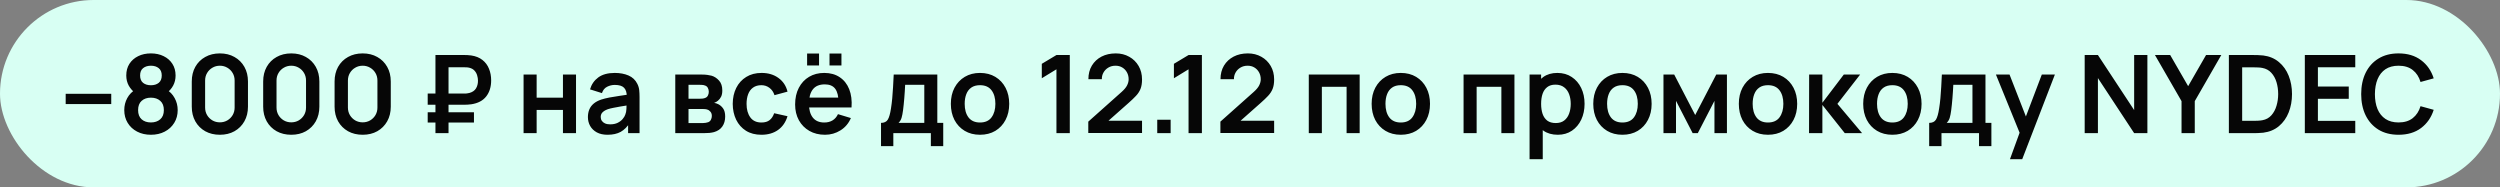
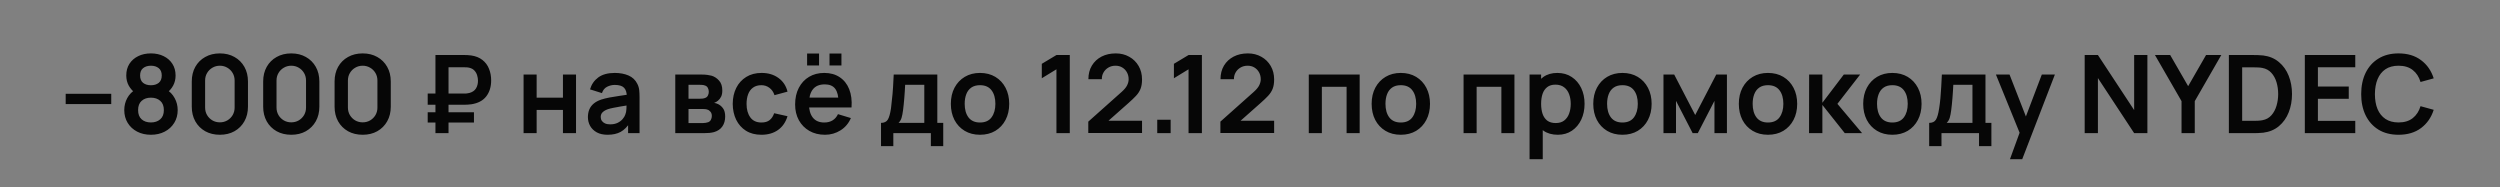
<svg xmlns="http://www.w3.org/2000/svg" width="507" height="38" viewBox="0 0 507 38" fill="none">
  <rect x="0" y="0" width="507" height="38" fill="#808080" stroke="none" />
-   <rect width="507" height="38" rx="19" fill="#D8FFF3" />
-   <path d="M13.32 21.104V19.025H22.56V21.104H13.32ZM30.602 27.33C29.553 27.33 28.622 27.117 27.808 26.692C26.994 26.267 26.356 25.676 25.894 24.921C25.432 24.166 25.201 23.3 25.201 22.325C25.201 21.452 25.402 20.642 25.806 19.894C26.209 19.146 26.799 18.548 27.577 18.101L27.522 18.948C26.913 18.486 26.44 17.954 26.103 17.353C25.773 16.744 25.608 16.062 25.608 15.307C25.608 14.398 25.82 13.609 26.246 12.942C26.678 12.275 27.269 11.758 28.017 11.391C28.765 11.017 29.627 10.83 30.602 10.83C31.577 10.83 32.439 11.017 33.187 11.391C33.942 11.758 34.532 12.275 34.958 12.942C35.391 13.609 35.607 14.398 35.607 15.307C35.607 16.062 35.446 16.741 35.123 17.342C34.807 17.943 34.327 18.486 33.682 18.97L33.671 18.112C34.434 18.545 35.017 19.139 35.42 19.894C35.831 20.642 36.036 21.452 36.036 22.325C36.036 23.3 35.801 24.166 35.332 24.921C34.87 25.676 34.228 26.267 33.407 26.692C32.593 27.117 31.658 27.33 30.602 27.33ZM30.602 24.833C31.379 24.833 32.01 24.62 32.494 24.195C32.985 23.77 33.231 23.146 33.231 22.325C33.231 21.504 32.989 20.88 32.505 20.455C32.021 20.022 31.387 19.806 30.602 19.806C29.825 19.806 29.198 20.022 28.721 20.455C28.244 20.88 28.006 21.504 28.006 22.325C28.006 23.146 28.244 23.77 28.721 24.195C29.198 24.62 29.825 24.833 30.602 24.833ZM30.602 17.287C31.255 17.287 31.782 17.126 32.186 16.803C32.596 16.473 32.802 15.974 32.802 15.307C32.802 14.64 32.596 14.145 32.186 13.822C31.782 13.492 31.255 13.327 30.602 13.327C29.956 13.327 29.428 13.492 29.018 13.822C28.614 14.145 28.413 14.64 28.413 15.307C28.413 15.974 28.614 16.473 29.018 16.803C29.428 17.126 29.956 17.287 30.602 17.287ZM44.59 27.33C43.468 27.33 42.478 27.092 41.62 26.615C40.762 26.131 40.091 25.46 39.607 24.602C39.13 23.744 38.892 22.754 38.892 21.632V16.528C38.892 15.406 39.13 14.416 39.607 13.558C40.091 12.7 40.762 12.033 41.62 11.556C42.478 11.072 43.468 10.83 44.59 10.83C45.712 10.83 46.698 11.072 47.549 11.556C48.407 12.033 49.078 12.7 49.562 13.558C50.046 14.416 50.288 15.406 50.288 16.528V21.632C50.288 22.754 50.046 23.744 49.562 24.602C49.078 25.46 48.407 26.131 47.549 26.615C46.698 27.092 45.712 27.33 44.59 27.33ZM44.59 24.811C45.147 24.811 45.653 24.679 46.108 24.415C46.562 24.144 46.922 23.784 47.186 23.337C47.45 22.882 47.582 22.376 47.582 21.819V16.33C47.582 15.765 47.45 15.259 47.186 14.812C46.922 14.357 46.562 13.998 46.108 13.734C45.653 13.463 45.147 13.327 44.59 13.327C44.032 13.327 43.526 13.463 43.072 13.734C42.617 13.998 42.258 14.357 41.994 14.812C41.73 15.259 41.598 15.765 41.598 16.33V21.819C41.598 22.376 41.73 22.882 41.994 23.337C42.258 23.784 42.617 24.144 43.072 24.415C43.526 24.679 44.032 24.811 44.59 24.811ZM59.07 27.33C57.948 27.33 56.958 27.092 56.1 26.615C55.242 26.131 54.571 25.46 54.087 24.602C53.61 23.744 53.372 22.754 53.372 21.632V16.528C53.372 15.406 53.61 14.416 54.087 13.558C54.571 12.7 55.242 12.033 56.1 11.556C56.958 11.072 57.948 10.83 59.07 10.83C60.192 10.83 61.178 11.072 62.029 11.556C62.887 12.033 63.558 12.7 64.042 13.558C64.526 14.416 64.768 15.406 64.768 16.528V21.632C64.768 22.754 64.526 23.744 64.042 24.602C63.558 25.46 62.887 26.131 62.029 26.615C61.178 27.092 60.192 27.33 59.07 27.33ZM59.07 24.811C59.627 24.811 60.133 24.679 60.588 24.415C61.043 24.144 61.402 23.784 61.666 23.337C61.93 22.882 62.062 22.376 62.062 21.819V16.33C62.062 15.765 61.93 15.259 61.666 14.812C61.402 14.357 61.043 13.998 60.588 13.734C60.133 13.463 59.627 13.327 59.07 13.327C58.513 13.327 58.007 13.463 57.552 13.734C57.097 13.998 56.738 14.357 56.474 14.812C56.21 15.259 56.078 15.765 56.078 16.33V21.819C56.078 22.376 56.21 22.882 56.474 23.337C56.738 23.784 57.097 24.144 57.552 24.415C58.007 24.679 58.513 24.811 59.07 24.811ZM73.55 27.33C72.428 27.33 71.439 27.092 70.581 26.615C69.722 26.131 69.052 25.46 68.567 24.602C68.091 23.744 67.853 22.754 67.853 21.632V16.528C67.853 15.406 68.091 14.416 68.567 13.558C69.052 12.7 69.722 12.033 70.581 11.556C71.439 11.072 72.428 10.83 73.55 10.83C74.672 10.83 75.659 11.072 76.51 11.556C77.368 12.033 78.038 12.7 78.522 13.558C79.007 14.416 79.249 15.406 79.249 16.528V21.632C79.249 22.754 79.007 23.744 78.522 24.602C78.038 25.46 77.368 26.131 76.51 26.615C75.659 27.092 74.672 27.33 73.55 27.33ZM73.55 24.811C74.108 24.811 74.614 24.679 75.069 24.415C75.523 24.144 75.882 23.784 76.147 23.337C76.41 22.882 76.543 22.376 76.543 21.819V16.33C76.543 15.765 76.41 15.259 76.147 14.812C75.882 14.357 75.523 13.998 75.069 13.734C74.614 13.463 74.108 13.327 73.55 13.327C72.993 13.327 72.487 13.463 72.032 13.734C71.578 13.998 71.219 14.357 70.954 14.812C70.691 15.259 70.558 15.765 70.558 16.33V21.819C70.558 22.376 70.691 22.882 70.954 23.337C71.219 23.784 71.578 24.144 72.032 24.415C72.487 24.679 72.993 24.811 73.55 24.811ZM86.737 21.236V18.97H94.195C94.313 18.97 94.456 18.966 94.624 18.959C94.8 18.944 94.995 18.908 95.207 18.849C95.816 18.68 96.256 18.376 96.527 17.936C96.799 17.489 96.934 16.968 96.934 16.374C96.934 16.015 96.879 15.655 96.769 15.296C96.667 14.929 96.487 14.607 96.23 14.328C95.981 14.049 95.64 13.855 95.207 13.745C95.017 13.694 94.822 13.664 94.624 13.657C94.434 13.65 94.291 13.646 94.195 13.646H90.048V11.16H94.305C94.386 11.16 94.544 11.164 94.778 11.171C95.02 11.178 95.288 11.204 95.581 11.248C96.491 11.387 97.242 11.692 97.836 12.161C98.438 12.63 98.881 13.224 99.167 13.943C99.461 14.654 99.607 15.439 99.607 16.297C99.607 17.61 99.274 18.695 98.606 19.553C97.939 20.411 96.931 20.943 95.581 21.148C95.288 21.185 95.02 21.21 94.778 21.225C94.544 21.232 94.386 21.236 94.305 21.236H86.737ZM86.737 24.844V22.765H96.12V24.844H86.737ZM88.31 27V11.16H90.961V27H88.31ZM106.18 27V15.12H108.831V19.806H114.166V15.12H116.817V27H114.166V22.292H108.831V27H106.18ZM123.21 27.33C122.352 27.33 121.626 27.169 121.032 26.846C120.438 26.516 119.987 26.08 119.679 25.537C119.378 24.994 119.228 24.397 119.228 23.744C119.228 23.172 119.323 22.659 119.514 22.204C119.704 21.742 119.998 21.346 120.394 21.016C120.79 20.679 121.303 20.404 121.934 20.191C122.41 20.037 122.968 19.898 123.606 19.773C124.251 19.648 124.948 19.535 125.696 19.432C126.451 19.322 127.239 19.205 128.061 19.08L127.115 19.619C127.122 18.798 126.939 18.193 126.565 17.804C126.191 17.415 125.56 17.221 124.673 17.221C124.137 17.221 123.62 17.346 123.122 17.595C122.623 17.844 122.275 18.273 122.077 18.882L119.657 18.123C119.95 17.118 120.507 16.312 121.329 15.703C122.157 15.094 123.272 14.79 124.673 14.79C125.729 14.79 126.656 14.962 127.456 15.307C128.262 15.652 128.86 16.216 129.249 17.001C129.461 17.419 129.59 17.848 129.634 18.288C129.678 18.721 129.7 19.194 129.7 19.707V27H127.379V24.426L127.764 24.844C127.228 25.702 126.601 26.333 125.883 26.736C125.171 27.132 124.28 27.33 123.21 27.33ZM123.738 25.218C124.339 25.218 124.852 25.112 125.278 24.899C125.703 24.686 126.04 24.426 126.29 24.118C126.546 23.81 126.719 23.52 126.807 23.249C126.946 22.912 127.023 22.527 127.038 22.094C127.06 21.654 127.071 21.298 127.071 21.027L127.885 21.269C127.085 21.394 126.4 21.504 125.828 21.599C125.256 21.694 124.764 21.786 124.354 21.874C123.943 21.955 123.58 22.046 123.265 22.149C122.957 22.259 122.696 22.387 122.484 22.534C122.271 22.681 122.106 22.849 121.989 23.04C121.879 23.231 121.824 23.454 121.824 23.711C121.824 24.004 121.897 24.265 122.044 24.492C122.19 24.712 122.403 24.888 122.682 25.02C122.968 25.152 123.32 25.218 123.738 25.218ZM136.946 27V15.12H142.347C142.735 15.12 143.098 15.142 143.436 15.186C143.773 15.23 144.063 15.285 144.305 15.351C144.877 15.52 145.383 15.85 145.823 16.341C146.263 16.825 146.483 17.496 146.483 18.354C146.483 18.86 146.402 19.278 146.241 19.608C146.079 19.931 145.867 20.202 145.603 20.422C145.478 20.525 145.35 20.613 145.218 20.686C145.086 20.759 144.954 20.818 144.822 20.862C145.108 20.906 145.379 20.99 145.636 21.115C146.039 21.313 146.376 21.606 146.648 21.995C146.926 22.384 147.066 22.93 147.066 23.634C147.066 24.433 146.871 25.108 146.483 25.658C146.101 26.201 145.54 26.578 144.8 26.791C144.528 26.864 144.217 26.919 143.865 26.956C143.513 26.985 143.153 27 142.787 27L136.946 27ZM139.63 24.954L142.6 24.954C142.754 24.954 142.922 24.939 143.106 24.91C143.289 24.881 143.454 24.84 143.601 24.789C143.865 24.694 144.055 24.525 144.173 24.283C144.297 24.041 144.36 23.788 144.36 23.524C144.36 23.165 144.268 22.879 144.085 22.666C143.909 22.446 143.696 22.299 143.447 22.226C143.3 22.167 143.139 22.134 142.963 22.127C142.794 22.112 142.655 22.105 142.545 22.105L139.63 22.105V24.954ZM139.63 20.026H141.83C142.057 20.026 142.277 20.015 142.49 19.993C142.71 19.964 142.893 19.916 143.04 19.85C143.282 19.755 143.458 19.593 143.568 19.366C143.685 19.139 143.744 18.886 143.744 18.607C143.744 18.314 143.678 18.05 143.546 17.815C143.421 17.573 143.219 17.412 142.941 17.331C142.757 17.258 142.534 17.217 142.27 17.21C142.013 17.203 141.848 17.199 141.775 17.199H139.63V20.026ZM154.416 27.33C153.191 27.33 152.146 27.059 151.281 26.516C150.415 25.966 149.752 25.218 149.29 24.272C148.835 23.326 148.604 22.255 148.597 21.06C148.604 19.843 148.842 18.765 149.312 17.826C149.788 16.88 150.463 16.139 151.336 15.604C152.208 15.061 153.246 14.79 154.449 14.79C155.798 14.79 156.938 15.131 157.87 15.813C158.808 16.488 159.421 17.412 159.707 18.585L157.067 19.3C156.861 18.662 156.52 18.167 156.044 17.815C155.567 17.456 155.024 17.276 154.416 17.276C153.726 17.276 153.158 17.441 152.711 17.771C152.263 18.094 151.933 18.541 151.721 19.113C151.508 19.685 151.402 20.334 151.402 21.06C151.402 22.189 151.655 23.102 152.161 23.799C152.667 24.496 153.418 24.844 154.416 24.844C155.12 24.844 155.673 24.683 156.077 24.36C156.487 24.037 156.795 23.572 157.001 22.963L159.707 23.568C159.34 24.778 158.698 25.709 157.782 26.362C156.865 27.007 155.743 27.33 154.416 27.33ZM168.225 13.283V10.863H170.645V13.283H168.225ZM163.682 13.283V10.863H166.102V13.283H163.682ZM167.312 27.33C166.109 27.33 165.053 27.07 164.144 26.549C163.235 26.028 162.523 25.306 162.01 24.382C161.504 23.458 161.251 22.395 161.251 21.192C161.251 19.894 161.5 18.768 161.999 17.815C162.498 16.854 163.191 16.11 164.078 15.582C164.965 15.054 165.992 14.79 167.158 14.79C168.39 14.79 169.435 15.08 170.293 15.659C171.158 16.231 171.8 17.041 172.218 18.09C172.636 19.139 172.794 20.374 172.691 21.797H170.062V20.829C170.055 19.538 169.827 18.596 169.38 18.002C168.933 17.408 168.229 17.111 167.268 17.111C166.183 17.111 165.376 17.448 164.848 18.123C164.32 18.79 164.056 19.769 164.056 21.06C164.056 22.263 164.32 23.194 164.848 23.854C165.376 24.514 166.146 24.844 167.158 24.844C167.811 24.844 168.372 24.701 168.841 24.415C169.318 24.122 169.684 23.7 169.941 23.15L172.559 23.942C172.104 25.013 171.4 25.845 170.447 26.439C169.501 27.033 168.456 27.33 167.312 27.33ZM163.22 21.797V19.795H171.393V21.797H163.22ZM178.67 29.64V24.921C179.315 24.921 179.773 24.701 180.045 24.261C180.316 23.821 180.532 23.058 180.694 21.973C180.796 21.328 180.881 20.646 180.947 19.927C181.013 19.208 181.068 18.449 181.112 17.65C181.163 16.851 181.207 16.007 181.244 15.12H190.088V24.921H191.287V29.64H188.779V27H181.167V29.64H178.67ZM182.223 24.921H187.448V17.199H183.565C183.543 17.639 183.517 18.09 183.488 18.552C183.458 19.007 183.425 19.461 183.389 19.916C183.352 20.371 183.312 20.807 183.268 21.225C183.231 21.636 183.187 22.017 183.136 22.369C183.055 22.985 182.956 23.491 182.839 23.887C182.721 24.283 182.516 24.628 182.223 24.921ZM198.74 27.33C197.552 27.33 196.514 27.062 195.627 26.527C194.74 25.992 194.05 25.255 193.559 24.316C193.075 23.37 192.833 22.285 192.833 21.06C192.833 19.813 193.082 18.721 193.581 17.782C194.08 16.843 194.773 16.11 195.66 15.582C196.547 15.054 197.574 14.79 198.74 14.79C199.935 14.79 200.977 15.058 201.864 15.593C202.751 16.128 203.441 16.869 203.932 17.815C204.423 18.754 204.669 19.835 204.669 21.06C204.669 22.292 204.42 23.381 203.921 24.327C203.43 25.266 202.74 26.003 201.853 26.538C200.966 27.066 199.928 27.33 198.74 27.33ZM198.74 24.844C199.796 24.844 200.581 24.492 201.094 23.788C201.607 23.084 201.864 22.175 201.864 21.06C201.864 19.909 201.604 18.992 201.083 18.31C200.562 17.621 199.781 17.276 198.74 17.276C198.029 17.276 197.442 17.437 196.98 17.76C196.525 18.075 196.188 18.519 195.968 19.091C195.748 19.656 195.638 20.312 195.638 21.06C195.638 22.211 195.898 23.132 196.419 23.821C196.947 24.503 197.721 24.844 198.74 24.844ZM214.247 27V14.053L211.277 15.868V12.942L214.247 11.16H216.953V27H214.247ZM220.704 26.978V24.668L227.48 18.629C228.008 18.16 228.374 17.716 228.58 17.298C228.785 16.88 228.888 16.477 228.888 16.088C228.888 15.56 228.774 15.091 228.547 14.68C228.319 14.262 228.004 13.932 227.601 13.69C227.205 13.448 226.746 13.327 226.226 13.327C225.676 13.327 225.188 13.455 224.763 13.712C224.345 13.961 224.018 14.295 223.784 14.713C223.549 15.131 223.439 15.582 223.454 16.066H220.726C220.726 15.01 220.96 14.09 221.43 13.305C221.906 12.52 222.559 11.912 223.388 11.479C224.224 11.046 225.188 10.83 226.281 10.83C227.293 10.83 228.202 11.057 229.009 11.512C229.815 11.959 230.45 12.583 230.912 13.382C231.374 14.174 231.605 15.087 231.605 16.121C231.605 16.876 231.502 17.511 231.297 18.024C231.091 18.537 230.783 19.01 230.373 19.443C229.969 19.876 229.467 20.356 228.866 20.884L224.059 25.141L223.817 24.481H231.605V26.978H220.704ZM234.689 27V24.283H237.406V27H234.689ZM241.038 27V14.053L238.068 15.868V12.942L241.038 11.16H243.744V27H241.038ZM247.495 26.978V24.668L254.271 18.629C254.799 18.16 255.165 17.716 255.371 17.298C255.576 16.88 255.679 16.477 255.679 16.088C255.679 15.56 255.565 15.091 255.338 14.68C255.11 14.262 254.795 13.932 254.392 13.69C253.996 13.448 253.537 13.327 253.017 13.327C252.467 13.327 251.979 13.455 251.554 13.712C251.136 13.961 250.809 14.295 250.575 14.713C250.34 15.131 250.23 15.582 250.245 16.066H247.517C247.517 15.01 247.751 14.09 248.221 13.305C248.697 12.52 249.35 11.912 250.179 11.479C251.015 11.046 251.979 10.83 253.072 10.83C254.084 10.83 254.993 11.057 255.8 11.512C256.606 11.959 257.241 12.583 257.703 13.382C258.165 14.174 258.396 15.087 258.396 16.121C258.396 16.876 258.293 17.511 258.088 18.024C257.882 18.537 257.574 19.01 257.164 19.443C256.76 19.876 256.258 20.356 255.657 20.884L250.85 25.141L250.608 24.481H258.396V26.978H247.495ZM265.422 27V15.12H275.74V27H273.089V17.606H268.073V27H265.422ZM284.076 27.33C282.888 27.33 281.85 27.062 280.963 26.527C280.076 25.992 279.386 25.255 278.895 24.316C278.411 23.37 278.169 22.285 278.169 21.06C278.169 19.813 278.418 18.721 278.917 17.782C279.416 16.843 280.109 16.11 280.996 15.582C281.883 15.054 282.91 14.79 284.076 14.79C285.271 14.79 286.313 15.058 287.2 15.593C288.087 16.128 288.777 16.869 289.268 17.815C289.759 18.754 290.005 19.835 290.005 21.06C290.005 22.292 289.756 23.381 289.257 24.327C288.766 25.266 288.076 26.003 287.189 26.538C286.302 27.066 285.264 27.33 284.076 27.33ZM284.076 24.844C285.132 24.844 285.917 24.492 286.43 23.788C286.943 23.084 287.2 22.175 287.2 21.06C287.2 19.909 286.94 18.992 286.419 18.31C285.898 17.621 285.117 17.276 284.076 17.276C283.365 17.276 282.778 17.437 282.316 17.76C281.861 18.075 281.524 18.519 281.304 19.091C281.084 19.656 280.974 20.312 280.974 21.06C280.974 22.211 281.234 23.132 281.755 23.821C282.283 24.503 283.057 24.844 284.076 24.844ZM296.811 27V15.12H307.129V27H304.478V17.606H299.462V27H296.811ZM315.927 27.33C314.768 27.33 313.796 27.055 313.012 26.505C312.227 25.955 311.637 25.207 311.241 24.261C310.845 23.308 310.647 22.241 310.647 21.06C310.647 19.865 310.845 18.794 311.241 17.848C311.637 16.902 312.216 16.158 312.979 15.615C313.749 15.065 314.698 14.79 315.828 14.79C316.95 14.79 317.921 15.065 318.743 15.615C319.571 16.158 320.213 16.902 320.668 17.848C321.122 18.787 321.35 19.857 321.35 21.06C321.35 22.248 321.126 23.315 320.679 24.261C320.231 25.207 319.601 25.955 318.787 26.505C317.973 27.055 317.019 27.33 315.927 27.33ZM310.196 32.28V15.12H312.539V23.458H312.869V32.28H310.196ZM315.52 24.954C316.209 24.954 316.777 24.782 317.225 24.437C317.672 24.092 318.002 23.627 318.215 23.04C318.435 22.446 318.545 21.786 318.545 21.06C318.545 20.341 318.435 19.689 318.215 19.102C317.995 18.508 317.654 18.039 317.192 17.694C316.73 17.342 316.143 17.166 315.432 17.166C314.757 17.166 314.207 17.331 313.782 17.661C313.356 17.984 313.041 18.438 312.836 19.025C312.638 19.604 312.539 20.283 312.539 21.06C312.539 21.83 312.638 22.508 312.836 23.095C313.041 23.682 313.36 24.14 313.793 24.47C314.233 24.793 314.808 24.954 315.52 24.954ZM329.021 27.33C327.833 27.33 326.796 27.062 325.908 26.527C325.021 25.992 324.332 25.255 323.84 24.316C323.356 23.37 323.114 22.285 323.114 21.06C323.114 19.813 323.364 18.721 323.862 17.782C324.361 16.843 325.054 16.11 325.941 15.582C326.829 15.054 327.855 14.79 329.021 14.79C330.217 14.79 331.258 15.058 332.145 15.593C333.033 16.128 333.722 16.869 334.213 17.815C334.705 18.754 334.95 19.835 334.95 21.06C334.95 22.292 334.701 23.381 334.202 24.327C333.711 25.266 333.022 26.003 332.134 26.538C331.247 27.066 330.209 27.33 329.021 27.33ZM329.021 24.844C330.077 24.844 330.862 24.492 331.375 23.788C331.889 23.084 332.145 22.175 332.145 21.06C332.145 19.909 331.885 18.992 331.364 18.31C330.844 17.621 330.063 17.276 329.021 17.276C328.31 17.276 327.723 17.437 327.261 17.76C326.807 18.075 326.469 18.519 326.249 19.091C326.029 19.656 325.919 20.312 325.919 21.06C325.919 22.211 326.18 23.132 326.7 23.821C327.228 24.503 328.002 24.844 329.021 24.844ZM337.352 27V15.12H339.53L343.787 23.326L348.055 15.12H350.222V27H347.692V20.455L344.315 27H343.27L339.893 20.455V27H337.352ZM358.541 27.33C357.353 27.33 356.315 27.062 355.428 26.527C354.541 25.992 353.851 25.255 353.36 24.316C352.876 23.37 352.634 22.285 352.634 21.06C352.634 19.813 352.883 18.721 353.382 17.782C353.881 16.843 354.574 16.11 355.461 15.582C356.348 15.054 357.375 14.79 358.541 14.79C359.736 14.79 360.778 15.058 361.665 15.593C362.552 16.128 363.242 16.869 363.733 17.815C364.224 18.754 364.47 19.835 364.47 21.06C364.47 22.292 364.221 23.381 363.722 24.327C363.231 25.266 362.541 26.003 361.654 26.538C360.767 27.066 359.729 27.33 358.541 27.33ZM358.541 24.844C359.597 24.844 360.382 24.492 360.895 23.788C361.408 23.084 361.665 22.175 361.665 21.06C361.665 19.909 361.405 18.992 360.884 18.31C360.363 17.621 359.582 17.276 358.541 17.276C357.83 17.276 357.243 17.437 356.781 17.76C356.326 18.075 355.989 18.519 355.769 19.091C355.549 19.656 355.439 20.312 355.439 21.06C355.439 22.211 355.699 23.132 356.22 23.821C356.748 24.503 357.522 24.844 358.541 24.844ZM366.872 27L366.894 15.12H369.578V20.84L373.923 15.12H377.234L372.625 21.06L377.63 27H374.121L369.578 21.28V27H366.872ZM383.764 27.33C382.576 27.33 381.538 27.062 380.651 26.527C379.763 25.992 379.074 25.255 378.583 24.316C378.099 23.37 377.857 22.285 377.857 21.06C377.857 19.813 378.106 18.721 378.605 17.782C379.103 16.843 379.796 16.11 380.684 15.582C381.571 15.054 382.598 14.79 383.764 14.79C384.959 14.79 386 15.058 386.888 15.593C387.775 16.128 388.464 16.869 388.956 17.815C389.447 18.754 389.693 19.835 389.693 21.06C389.693 22.292 389.443 23.381 388.945 24.327C388.453 25.266 387.764 26.003 386.877 26.538C385.989 27.066 384.952 27.33 383.764 27.33ZM383.764 24.844C384.82 24.844 385.604 24.492 386.118 23.788C386.631 23.084 386.888 22.175 386.888 21.06C386.888 19.909 386.627 18.992 386.107 18.31C385.586 17.621 384.805 17.276 383.764 17.276C383.052 17.276 382.466 17.437 382.004 17.76C381.549 18.075 381.212 18.519 380.992 19.091C380.772 19.656 380.662 20.312 380.662 21.06C380.662 22.211 380.922 23.132 381.443 23.821C381.971 24.503 382.744 24.844 383.764 24.844ZM391.236 29.64V24.921C391.882 24.921 392.34 24.701 392.611 24.261C392.883 23.821 393.099 23.058 393.26 21.973C393.363 21.328 393.447 20.646 393.513 19.927C393.579 19.208 393.634 18.449 393.678 17.65C393.73 16.851 393.774 16.007 393.81 15.12H402.654V24.921H403.853V29.64H401.345V27L393.733 27V29.64H391.236ZM394.789 24.921L400.014 24.921V17.199H396.131C396.109 17.639 396.084 18.09 396.054 18.552C396.025 19.007 395.992 19.461 395.955 19.916C395.919 20.371 395.878 20.807 395.834 21.225C395.798 21.636 395.754 22.017 395.702 22.369C395.622 22.985 395.523 23.491 395.405 23.887C395.288 24.283 395.083 24.628 394.789 24.921ZM407.622 32.28L409.91 25.999L409.954 27.847L404.773 15.12H407.534L411.208 24.536H410.504L414.079 15.12H416.73L410.108 32.28H407.622ZM422.774 27V11.16H425.458L432.806 22.325V11.16H435.49V27H432.806L425.458 15.835V27H422.774ZM442.415 27V20.51L437.025 11.16H440.116L443.757 17.474L447.387 11.16H450.478L445.099 20.51V27H442.415ZM452.015 27V11.16H457.064C457.196 11.16 457.456 11.164 457.845 11.171C458.241 11.178 458.622 11.204 458.989 11.248C460.243 11.409 461.302 11.857 462.168 12.59C463.04 13.316 463.7 14.244 464.148 15.373C464.595 16.502 464.819 17.738 464.819 19.08C464.819 20.422 464.595 21.658 464.148 22.787C463.7 23.916 463.04 24.848 462.168 25.581C461.302 26.307 460.243 26.751 458.989 26.912C458.629 26.956 458.252 26.982 457.856 26.989C457.46 26.996 457.196 27 457.064 27H452.015ZM454.71 24.503H457.064C457.284 24.503 457.562 24.496 457.9 24.481C458.244 24.466 458.549 24.433 458.813 24.382C459.561 24.243 460.169 23.909 460.639 23.381C461.108 22.853 461.453 22.211 461.673 21.456C461.9 20.701 462.014 19.909 462.014 19.08C462.014 18.222 461.9 17.415 461.673 16.66C461.445 15.905 461.093 15.27 460.617 14.757C460.147 14.244 459.546 13.917 458.813 13.778C458.549 13.719 458.244 13.686 457.9 13.679C457.562 13.664 457.284 13.657 457.064 13.657H454.71V24.503ZM467.419 27V11.16H477.649V13.646H470.07V17.551H476.329V20.037H470.07V24.514H477.649V27H467.419ZM486.428 27.33C484.844 27.33 483.488 26.985 482.358 26.296C481.229 25.599 480.36 24.631 479.751 23.392C479.15 22.153 478.849 20.715 478.849 19.08C478.849 17.445 479.15 16.007 479.751 14.768C480.36 13.529 481.229 12.564 482.358 11.875C483.488 11.178 484.844 10.83 486.428 10.83C488.254 10.83 489.776 11.288 490.993 12.205C492.211 13.114 493.065 14.343 493.556 15.89L490.883 16.627C490.575 15.593 490.051 14.786 489.31 14.207C488.57 13.62 487.609 13.327 486.428 13.327C485.365 13.327 484.478 13.565 483.766 14.042C483.062 14.519 482.531 15.19 482.171 16.055C481.819 16.913 481.64 17.921 481.632 19.08C481.632 20.239 481.808 21.251 482.16 22.116C482.52 22.974 483.055 23.641 483.766 24.118C484.478 24.595 485.365 24.833 486.428 24.833C487.609 24.833 488.57 24.54 489.31 23.953C490.051 23.366 490.575 22.56 490.883 21.533L493.556 22.27C493.065 23.817 492.211 25.049 490.993 25.966C489.776 26.875 488.254 27.33 486.428 27.33Z" fill="#060606" />
+   <path d="M13.32 21.104V19.025H22.56V21.104H13.32ZM30.602 27.33C29.553 27.33 28.622 27.117 27.808 26.692C26.994 26.267 26.356 25.676 25.894 24.921C25.432 24.166 25.201 23.3 25.201 22.325C25.201 21.452 25.402 20.642 25.806 19.894C26.209 19.146 26.799 18.548 27.577 18.101L27.522 18.948C26.913 18.486 26.44 17.954 26.103 17.353C25.773 16.744 25.608 16.062 25.608 15.307C25.608 14.398 25.82 13.609 26.246 12.942C26.678 12.275 27.269 11.758 28.017 11.391C28.765 11.017 29.627 10.83 30.602 10.83C31.577 10.83 32.439 11.017 33.187 11.391C33.942 11.758 34.532 12.275 34.958 12.942C35.391 13.609 35.607 14.398 35.607 15.307C35.607 16.062 35.446 16.741 35.123 17.342C34.807 17.943 34.327 18.486 33.682 18.97L33.671 18.112C34.434 18.545 35.017 19.139 35.42 19.894C35.831 20.642 36.036 21.452 36.036 22.325C36.036 23.3 35.801 24.166 35.332 24.921C34.87 25.676 34.228 26.267 33.407 26.692C32.593 27.117 31.658 27.33 30.602 27.33ZM30.602 24.833C31.379 24.833 32.01 24.62 32.494 24.195C32.985 23.77 33.231 23.146 33.231 22.325C33.231 21.504 32.989 20.88 32.505 20.455C32.021 20.022 31.387 19.806 30.602 19.806C29.825 19.806 29.198 20.022 28.721 20.455C28.244 20.88 28.006 21.504 28.006 22.325C28.006 23.146 28.244 23.77 28.721 24.195C29.198 24.62 29.825 24.833 30.602 24.833ZM30.602 17.287C31.255 17.287 31.782 17.126 32.186 16.803C32.596 16.473 32.802 15.974 32.802 15.307C32.802 14.64 32.596 14.145 32.186 13.822C31.782 13.492 31.255 13.327 30.602 13.327C29.956 13.327 29.428 13.492 29.018 13.822C28.614 14.145 28.413 14.64 28.413 15.307C28.413 15.974 28.614 16.473 29.018 16.803C29.428 17.126 29.956 17.287 30.602 17.287ZM44.59 27.33C43.468 27.33 42.478 27.092 41.62 26.615C40.762 26.131 40.091 25.46 39.607 24.602C39.13 23.744 38.892 22.754 38.892 21.632V16.528C38.892 15.406 39.13 14.416 39.607 13.558C40.091 12.7 40.762 12.033 41.62 11.556C42.478 11.072 43.468 10.83 44.59 10.83C45.712 10.83 46.698 11.072 47.549 11.556C48.407 12.033 49.078 12.7 49.562 13.558C50.046 14.416 50.288 15.406 50.288 16.528V21.632C50.288 22.754 50.046 23.744 49.562 24.602C49.078 25.46 48.407 26.131 47.549 26.615C46.698 27.092 45.712 27.33 44.59 27.33ZM44.59 24.811C45.147 24.811 45.653 24.679 46.108 24.415C46.562 24.144 46.922 23.784 47.186 23.337C47.45 22.882 47.582 22.376 47.582 21.819V16.33C47.582 15.765 47.45 15.259 47.186 14.812C46.922 14.357 46.562 13.998 46.108 13.734C45.653 13.463 45.147 13.327 44.59 13.327C44.032 13.327 43.526 13.463 43.072 13.734C42.617 13.998 42.258 14.357 41.994 14.812C41.73 15.259 41.598 15.765 41.598 16.33V21.819C41.598 22.376 41.73 22.882 41.994 23.337C42.258 23.784 42.617 24.144 43.072 24.415C43.526 24.679 44.032 24.811 44.59 24.811ZM59.07 27.33C57.948 27.33 56.958 27.092 56.1 26.615C55.242 26.131 54.571 25.46 54.087 24.602C53.61 23.744 53.372 22.754 53.372 21.632V16.528C53.372 15.406 53.61 14.416 54.087 13.558C54.571 12.7 55.242 12.033 56.1 11.556C56.958 11.072 57.948 10.83 59.07 10.83C60.192 10.83 61.178 11.072 62.029 11.556C62.887 12.033 63.558 12.7 64.042 13.558C64.526 14.416 64.768 15.406 64.768 16.528V21.632C64.768 22.754 64.526 23.744 64.042 24.602C63.558 25.46 62.887 26.131 62.029 26.615C61.178 27.092 60.192 27.33 59.07 27.33ZM59.07 24.811C59.627 24.811 60.133 24.679 60.588 24.415C61.043 24.144 61.402 23.784 61.666 23.337C61.93 22.882 62.062 22.376 62.062 21.819V16.33C62.062 15.765 61.93 15.259 61.666 14.812C61.402 14.357 61.043 13.998 60.588 13.734C60.133 13.463 59.627 13.327 59.07 13.327C58.513 13.327 58.007 13.463 57.552 13.734C57.097 13.998 56.738 14.357 56.474 14.812C56.21 15.259 56.078 15.765 56.078 16.33V21.819C56.078 22.376 56.21 22.882 56.474 23.337C56.738 23.784 57.097 24.144 57.552 24.415C58.007 24.679 58.513 24.811 59.07 24.811ZM73.55 27.33C72.428 27.33 71.439 27.092 70.581 26.615C69.722 26.131 69.052 25.46 68.567 24.602C68.091 23.744 67.853 22.754 67.853 21.632V16.528C67.853 15.406 68.091 14.416 68.567 13.558C69.052 12.7 69.722 12.033 70.581 11.556C71.439 11.072 72.428 10.83 73.55 10.83C74.672 10.83 75.659 11.072 76.51 11.556C77.368 12.033 78.038 12.7 78.522 13.558C79.007 14.416 79.249 15.406 79.249 16.528V21.632C79.249 22.754 79.007 23.744 78.522 24.602C78.038 25.46 77.368 26.131 76.51 26.615C75.659 27.092 74.672 27.33 73.55 27.33ZM73.55 24.811C74.108 24.811 74.614 24.679 75.069 24.415C75.523 24.144 75.882 23.784 76.147 23.337C76.41 22.882 76.543 22.376 76.543 21.819V16.33C76.543 15.765 76.41 15.259 76.147 14.812C75.882 14.357 75.523 13.998 75.069 13.734C74.614 13.463 74.108 13.327 73.55 13.327C72.993 13.327 72.487 13.463 72.032 13.734C71.578 13.998 71.219 14.357 70.954 14.812C70.691 15.259 70.558 15.765 70.558 16.33V21.819C70.558 22.376 70.691 22.882 70.954 23.337C71.219 23.784 71.578 24.144 72.032 24.415C72.487 24.679 72.993 24.811 73.55 24.811ZM86.737 21.236V18.97H94.195C94.313 18.97 94.456 18.966 94.624 18.959C94.8 18.944 94.995 18.908 95.207 18.849C95.816 18.68 96.256 18.376 96.527 17.936C96.799 17.489 96.934 16.968 96.934 16.374C96.934 16.015 96.879 15.655 96.769 15.296C96.667 14.929 96.487 14.607 96.23 14.328C95.981 14.049 95.64 13.855 95.207 13.745C95.017 13.694 94.822 13.664 94.624 13.657C94.434 13.65 94.291 13.646 94.195 13.646H90.048V11.16H94.305C94.386 11.16 94.544 11.164 94.778 11.171C95.02 11.178 95.288 11.204 95.581 11.248C96.491 11.387 97.242 11.692 97.836 12.161C98.438 12.63 98.881 13.224 99.167 13.943C99.461 14.654 99.607 15.439 99.607 16.297C99.607 17.61 99.274 18.695 98.606 19.553C97.939 20.411 96.931 20.943 95.581 21.148C95.288 21.185 95.02 21.21 94.778 21.225C94.544 21.232 94.386 21.236 94.305 21.236H86.737ZM86.737 24.844V22.765H96.12V24.844H86.737ZM88.31 27V11.16H90.961V27H88.31ZM106.18 27V15.12H108.831V19.806H114.166V15.12H116.817V27H114.166V22.292H108.831V27H106.18ZM123.21 27.33C122.352 27.33 121.626 27.169 121.032 26.846C120.438 26.516 119.987 26.08 119.679 25.537C119.378 24.994 119.228 24.397 119.228 23.744C119.228 23.172 119.323 22.659 119.514 22.204C119.704 21.742 119.998 21.346 120.394 21.016C120.79 20.679 121.303 20.404 121.934 20.191C122.41 20.037 122.968 19.898 123.606 19.773C124.251 19.648 124.948 19.535 125.696 19.432C126.451 19.322 127.239 19.205 128.061 19.08L127.115 19.619C127.122 18.798 126.939 18.193 126.565 17.804C126.191 17.415 125.56 17.221 124.673 17.221C124.137 17.221 123.62 17.346 123.122 17.595C122.623 17.844 122.275 18.273 122.077 18.882L119.657 18.123C119.95 17.118 120.507 16.312 121.329 15.703C122.157 15.094 123.272 14.79 124.673 14.79C125.729 14.79 126.656 14.962 127.456 15.307C128.262 15.652 128.86 16.216 129.249 17.001C129.461 17.419 129.59 17.848 129.634 18.288C129.678 18.721 129.7 19.194 129.7 19.707V27H127.379V24.426L127.764 24.844C127.228 25.702 126.601 26.333 125.883 26.736C125.171 27.132 124.28 27.33 123.21 27.33ZM123.738 25.218C124.339 25.218 124.852 25.112 125.278 24.899C125.703 24.686 126.04 24.426 126.29 24.118C126.546 23.81 126.719 23.52 126.807 23.249C126.946 22.912 127.023 22.527 127.038 22.094C127.06 21.654 127.071 21.298 127.071 21.027L127.885 21.269C127.085 21.394 126.4 21.504 125.828 21.599C125.256 21.694 124.764 21.786 124.354 21.874C123.943 21.955 123.58 22.046 123.265 22.149C122.957 22.259 122.696 22.387 122.484 22.534C122.271 22.681 122.106 22.849 121.989 23.04C121.879 23.231 121.824 23.454 121.824 23.711C121.824 24.004 121.897 24.265 122.044 24.492C122.19 24.712 122.403 24.888 122.682 25.02C122.968 25.152 123.32 25.218 123.738 25.218ZM136.946 27V15.12H142.347C142.735 15.12 143.098 15.142 143.436 15.186C143.773 15.23 144.063 15.285 144.305 15.351C144.877 15.52 145.383 15.85 145.823 16.341C146.263 16.825 146.483 17.496 146.483 18.354C146.483 18.86 146.402 19.278 146.241 19.608C146.079 19.931 145.867 20.202 145.603 20.422C145.478 20.525 145.35 20.613 145.218 20.686C145.086 20.759 144.954 20.818 144.822 20.862C145.108 20.906 145.379 20.99 145.636 21.115C146.039 21.313 146.376 21.606 146.648 21.995C146.926 22.384 147.066 22.93 147.066 23.634C147.066 24.433 146.871 25.108 146.483 25.658C146.101 26.201 145.54 26.578 144.8 26.791C144.528 26.864 144.217 26.919 143.865 26.956C143.513 26.985 143.153 27 142.787 27L136.946 27ZM139.63 24.954L142.6 24.954C142.754 24.954 142.922 24.939 143.106 24.91C143.289 24.881 143.454 24.84 143.601 24.789C143.865 24.694 144.055 24.525 144.173 24.283C144.297 24.041 144.36 23.788 144.36 23.524C144.36 23.165 144.268 22.879 144.085 22.666C143.909 22.446 143.696 22.299 143.447 22.226C143.3 22.167 143.139 22.134 142.963 22.127C142.794 22.112 142.655 22.105 142.545 22.105L139.63 22.105V24.954ZM139.63 20.026H141.83C142.057 20.026 142.277 20.015 142.49 19.993C142.71 19.964 142.893 19.916 143.04 19.85C143.282 19.755 143.458 19.593 143.568 19.366C143.685 19.139 143.744 18.886 143.744 18.607C143.744 18.314 143.678 18.05 143.546 17.815C143.421 17.573 143.219 17.412 142.941 17.331C142.757 17.258 142.534 17.217 142.27 17.21C142.013 17.203 141.848 17.199 141.775 17.199H139.63V20.026ZM154.416 27.33C153.191 27.33 152.146 27.059 151.281 26.516C150.415 25.966 149.752 25.218 149.29 24.272C148.835 23.326 148.604 22.255 148.597 21.06C148.604 19.843 148.842 18.765 149.312 17.826C149.788 16.88 150.463 16.139 151.336 15.604C152.208 15.061 153.246 14.79 154.449 14.79C155.798 14.79 156.938 15.131 157.87 15.813C158.808 16.488 159.421 17.412 159.707 18.585L157.067 19.3C156.861 18.662 156.52 18.167 156.044 17.815C155.567 17.456 155.024 17.276 154.416 17.276C153.726 17.276 153.158 17.441 152.711 17.771C152.263 18.094 151.933 18.541 151.721 19.113C151.508 19.685 151.402 20.334 151.402 21.06C151.402 22.189 151.655 23.102 152.161 23.799C152.667 24.496 153.418 24.844 154.416 24.844C155.12 24.844 155.673 24.683 156.077 24.36C156.487 24.037 156.795 23.572 157.001 22.963L159.707 23.568C159.34 24.778 158.698 25.709 157.782 26.362C156.865 27.007 155.743 27.33 154.416 27.33ZM168.225 13.283V10.863H170.645V13.283H168.225ZM163.682 13.283V10.863H166.102V13.283H163.682ZM167.312 27.33C166.109 27.33 165.053 27.07 164.144 26.549C163.235 26.028 162.523 25.306 162.01 24.382C161.504 23.458 161.251 22.395 161.251 21.192C161.251 19.894 161.5 18.768 161.999 17.815C162.498 16.854 163.191 16.11 164.078 15.582C164.965 15.054 165.992 14.79 167.158 14.79C168.39 14.79 169.435 15.08 170.293 15.659C171.158 16.231 171.8 17.041 172.218 18.09C172.636 19.139 172.794 20.374 172.691 21.797H170.062V20.829C170.055 19.538 169.827 18.596 169.38 18.002C168.933 17.408 168.229 17.111 167.268 17.111C166.183 17.111 165.376 17.448 164.848 18.123C164.32 18.79 164.056 19.769 164.056 21.06C164.056 22.263 164.32 23.194 164.848 23.854C165.376 24.514 166.146 24.844 167.158 24.844C167.811 24.844 168.372 24.701 168.841 24.415C169.318 24.122 169.684 23.7 169.941 23.15L172.559 23.942C172.104 25.013 171.4 25.845 170.447 26.439C169.501 27.033 168.456 27.33 167.312 27.33ZM163.22 21.797V19.795H171.393V21.797H163.22ZM178.67 29.64V24.921C179.315 24.921 179.773 24.701 180.045 24.261C180.316 23.821 180.532 23.058 180.694 21.973C181.013 19.208 181.068 18.449 181.112 17.65C181.163 16.851 181.207 16.007 181.244 15.12H190.088V24.921H191.287V29.64H188.779V27H181.167V29.64H178.67ZM182.223 24.921H187.448V17.199H183.565C183.543 17.639 183.517 18.09 183.488 18.552C183.458 19.007 183.425 19.461 183.389 19.916C183.352 20.371 183.312 20.807 183.268 21.225C183.231 21.636 183.187 22.017 183.136 22.369C183.055 22.985 182.956 23.491 182.839 23.887C182.721 24.283 182.516 24.628 182.223 24.921ZM198.74 27.33C197.552 27.33 196.514 27.062 195.627 26.527C194.74 25.992 194.05 25.255 193.559 24.316C193.075 23.37 192.833 22.285 192.833 21.06C192.833 19.813 193.082 18.721 193.581 17.782C194.08 16.843 194.773 16.11 195.66 15.582C196.547 15.054 197.574 14.79 198.74 14.79C199.935 14.79 200.977 15.058 201.864 15.593C202.751 16.128 203.441 16.869 203.932 17.815C204.423 18.754 204.669 19.835 204.669 21.06C204.669 22.292 204.42 23.381 203.921 24.327C203.43 25.266 202.74 26.003 201.853 26.538C200.966 27.066 199.928 27.33 198.74 27.33ZM198.74 24.844C199.796 24.844 200.581 24.492 201.094 23.788C201.607 23.084 201.864 22.175 201.864 21.06C201.864 19.909 201.604 18.992 201.083 18.31C200.562 17.621 199.781 17.276 198.74 17.276C198.029 17.276 197.442 17.437 196.98 17.76C196.525 18.075 196.188 18.519 195.968 19.091C195.748 19.656 195.638 20.312 195.638 21.06C195.638 22.211 195.898 23.132 196.419 23.821C196.947 24.503 197.721 24.844 198.74 24.844ZM214.247 27V14.053L211.277 15.868V12.942L214.247 11.16H216.953V27H214.247ZM220.704 26.978V24.668L227.48 18.629C228.008 18.16 228.374 17.716 228.58 17.298C228.785 16.88 228.888 16.477 228.888 16.088C228.888 15.56 228.774 15.091 228.547 14.68C228.319 14.262 228.004 13.932 227.601 13.69C227.205 13.448 226.746 13.327 226.226 13.327C225.676 13.327 225.188 13.455 224.763 13.712C224.345 13.961 224.018 14.295 223.784 14.713C223.549 15.131 223.439 15.582 223.454 16.066H220.726C220.726 15.01 220.96 14.09 221.43 13.305C221.906 12.52 222.559 11.912 223.388 11.479C224.224 11.046 225.188 10.83 226.281 10.83C227.293 10.83 228.202 11.057 229.009 11.512C229.815 11.959 230.45 12.583 230.912 13.382C231.374 14.174 231.605 15.087 231.605 16.121C231.605 16.876 231.502 17.511 231.297 18.024C231.091 18.537 230.783 19.01 230.373 19.443C229.969 19.876 229.467 20.356 228.866 20.884L224.059 25.141L223.817 24.481H231.605V26.978H220.704ZM234.689 27V24.283H237.406V27H234.689ZM241.038 27V14.053L238.068 15.868V12.942L241.038 11.16H243.744V27H241.038ZM247.495 26.978V24.668L254.271 18.629C254.799 18.16 255.165 17.716 255.371 17.298C255.576 16.88 255.679 16.477 255.679 16.088C255.679 15.56 255.565 15.091 255.338 14.68C255.11 14.262 254.795 13.932 254.392 13.69C253.996 13.448 253.537 13.327 253.017 13.327C252.467 13.327 251.979 13.455 251.554 13.712C251.136 13.961 250.809 14.295 250.575 14.713C250.34 15.131 250.23 15.582 250.245 16.066H247.517C247.517 15.01 247.751 14.09 248.221 13.305C248.697 12.52 249.35 11.912 250.179 11.479C251.015 11.046 251.979 10.83 253.072 10.83C254.084 10.83 254.993 11.057 255.8 11.512C256.606 11.959 257.241 12.583 257.703 13.382C258.165 14.174 258.396 15.087 258.396 16.121C258.396 16.876 258.293 17.511 258.088 18.024C257.882 18.537 257.574 19.01 257.164 19.443C256.76 19.876 256.258 20.356 255.657 20.884L250.85 25.141L250.608 24.481H258.396V26.978H247.495ZM265.422 27V15.12H275.74V27H273.089V17.606H268.073V27H265.422ZM284.076 27.33C282.888 27.33 281.85 27.062 280.963 26.527C280.076 25.992 279.386 25.255 278.895 24.316C278.411 23.37 278.169 22.285 278.169 21.06C278.169 19.813 278.418 18.721 278.917 17.782C279.416 16.843 280.109 16.11 280.996 15.582C281.883 15.054 282.91 14.79 284.076 14.79C285.271 14.79 286.313 15.058 287.2 15.593C288.087 16.128 288.777 16.869 289.268 17.815C289.759 18.754 290.005 19.835 290.005 21.06C290.005 22.292 289.756 23.381 289.257 24.327C288.766 25.266 288.076 26.003 287.189 26.538C286.302 27.066 285.264 27.33 284.076 27.33ZM284.076 24.844C285.132 24.844 285.917 24.492 286.43 23.788C286.943 23.084 287.2 22.175 287.2 21.06C287.2 19.909 286.94 18.992 286.419 18.31C285.898 17.621 285.117 17.276 284.076 17.276C283.365 17.276 282.778 17.437 282.316 17.76C281.861 18.075 281.524 18.519 281.304 19.091C281.084 19.656 280.974 20.312 280.974 21.06C280.974 22.211 281.234 23.132 281.755 23.821C282.283 24.503 283.057 24.844 284.076 24.844ZM296.811 27V15.12H307.129V27H304.478V17.606H299.462V27H296.811ZM315.927 27.33C314.768 27.33 313.796 27.055 313.012 26.505C312.227 25.955 311.637 25.207 311.241 24.261C310.845 23.308 310.647 22.241 310.647 21.06C310.647 19.865 310.845 18.794 311.241 17.848C311.637 16.902 312.216 16.158 312.979 15.615C313.749 15.065 314.698 14.79 315.828 14.79C316.95 14.79 317.921 15.065 318.743 15.615C319.571 16.158 320.213 16.902 320.668 17.848C321.122 18.787 321.35 19.857 321.35 21.06C321.35 22.248 321.126 23.315 320.679 24.261C320.231 25.207 319.601 25.955 318.787 26.505C317.973 27.055 317.019 27.33 315.927 27.33ZM310.196 32.28V15.12H312.539V23.458H312.869V32.28H310.196ZM315.52 24.954C316.209 24.954 316.777 24.782 317.225 24.437C317.672 24.092 318.002 23.627 318.215 23.04C318.435 22.446 318.545 21.786 318.545 21.06C318.545 20.341 318.435 19.689 318.215 19.102C317.995 18.508 317.654 18.039 317.192 17.694C316.73 17.342 316.143 17.166 315.432 17.166C314.757 17.166 314.207 17.331 313.782 17.661C313.356 17.984 313.041 18.438 312.836 19.025C312.638 19.604 312.539 20.283 312.539 21.06C312.539 21.83 312.638 22.508 312.836 23.095C313.041 23.682 313.36 24.14 313.793 24.47C314.233 24.793 314.808 24.954 315.52 24.954ZM329.021 27.33C327.833 27.33 326.796 27.062 325.908 26.527C325.021 25.992 324.332 25.255 323.84 24.316C323.356 23.37 323.114 22.285 323.114 21.06C323.114 19.813 323.364 18.721 323.862 17.782C324.361 16.843 325.054 16.11 325.941 15.582C326.829 15.054 327.855 14.79 329.021 14.79C330.217 14.79 331.258 15.058 332.145 15.593C333.033 16.128 333.722 16.869 334.213 17.815C334.705 18.754 334.95 19.835 334.95 21.06C334.95 22.292 334.701 23.381 334.202 24.327C333.711 25.266 333.022 26.003 332.134 26.538C331.247 27.066 330.209 27.33 329.021 27.33ZM329.021 24.844C330.077 24.844 330.862 24.492 331.375 23.788C331.889 23.084 332.145 22.175 332.145 21.06C332.145 19.909 331.885 18.992 331.364 18.31C330.844 17.621 330.063 17.276 329.021 17.276C328.31 17.276 327.723 17.437 327.261 17.76C326.807 18.075 326.469 18.519 326.249 19.091C326.029 19.656 325.919 20.312 325.919 21.06C325.919 22.211 326.18 23.132 326.7 23.821C327.228 24.503 328.002 24.844 329.021 24.844ZM337.352 27V15.12H339.53L343.787 23.326L348.055 15.12H350.222V27H347.692V20.455L344.315 27H343.27L339.893 20.455V27H337.352ZM358.541 27.33C357.353 27.33 356.315 27.062 355.428 26.527C354.541 25.992 353.851 25.255 353.36 24.316C352.876 23.37 352.634 22.285 352.634 21.06C352.634 19.813 352.883 18.721 353.382 17.782C353.881 16.843 354.574 16.11 355.461 15.582C356.348 15.054 357.375 14.79 358.541 14.79C359.736 14.79 360.778 15.058 361.665 15.593C362.552 16.128 363.242 16.869 363.733 17.815C364.224 18.754 364.47 19.835 364.47 21.06C364.47 22.292 364.221 23.381 363.722 24.327C363.231 25.266 362.541 26.003 361.654 26.538C360.767 27.066 359.729 27.33 358.541 27.33ZM358.541 24.844C359.597 24.844 360.382 24.492 360.895 23.788C361.408 23.084 361.665 22.175 361.665 21.06C361.665 19.909 361.405 18.992 360.884 18.31C360.363 17.621 359.582 17.276 358.541 17.276C357.83 17.276 357.243 17.437 356.781 17.76C356.326 18.075 355.989 18.519 355.769 19.091C355.549 19.656 355.439 20.312 355.439 21.06C355.439 22.211 355.699 23.132 356.22 23.821C356.748 24.503 357.522 24.844 358.541 24.844ZM366.872 27L366.894 15.12H369.578V20.84L373.923 15.12H377.234L372.625 21.06L377.63 27H374.121L369.578 21.28V27H366.872ZM383.764 27.33C382.576 27.33 381.538 27.062 380.651 26.527C379.763 25.992 379.074 25.255 378.583 24.316C378.099 23.37 377.857 22.285 377.857 21.06C377.857 19.813 378.106 18.721 378.605 17.782C379.103 16.843 379.796 16.11 380.684 15.582C381.571 15.054 382.598 14.79 383.764 14.79C384.959 14.79 386 15.058 386.888 15.593C387.775 16.128 388.464 16.869 388.956 17.815C389.447 18.754 389.693 19.835 389.693 21.06C389.693 22.292 389.443 23.381 388.945 24.327C388.453 25.266 387.764 26.003 386.877 26.538C385.989 27.066 384.952 27.33 383.764 27.33ZM383.764 24.844C384.82 24.844 385.604 24.492 386.118 23.788C386.631 23.084 386.888 22.175 386.888 21.06C386.888 19.909 386.627 18.992 386.107 18.31C385.586 17.621 384.805 17.276 383.764 17.276C383.052 17.276 382.466 17.437 382.004 17.76C381.549 18.075 381.212 18.519 380.992 19.091C380.772 19.656 380.662 20.312 380.662 21.06C380.662 22.211 380.922 23.132 381.443 23.821C381.971 24.503 382.744 24.844 383.764 24.844ZM391.236 29.64V24.921C391.882 24.921 392.34 24.701 392.611 24.261C392.883 23.821 393.099 23.058 393.26 21.973C393.363 21.328 393.447 20.646 393.513 19.927C393.579 19.208 393.634 18.449 393.678 17.65C393.73 16.851 393.774 16.007 393.81 15.12H402.654V24.921H403.853V29.64H401.345V27L393.733 27V29.64H391.236ZM394.789 24.921L400.014 24.921V17.199H396.131C396.109 17.639 396.084 18.09 396.054 18.552C396.025 19.007 395.992 19.461 395.955 19.916C395.919 20.371 395.878 20.807 395.834 21.225C395.798 21.636 395.754 22.017 395.702 22.369C395.622 22.985 395.523 23.491 395.405 23.887C395.288 24.283 395.083 24.628 394.789 24.921ZM407.622 32.28L409.91 25.999L409.954 27.847L404.773 15.12H407.534L411.208 24.536H410.504L414.079 15.12H416.73L410.108 32.28H407.622ZM422.774 27V11.16H425.458L432.806 22.325V11.16H435.49V27H432.806L425.458 15.835V27H422.774ZM442.415 27V20.51L437.025 11.16H440.116L443.757 17.474L447.387 11.16H450.478L445.099 20.51V27H442.415ZM452.015 27V11.16H457.064C457.196 11.16 457.456 11.164 457.845 11.171C458.241 11.178 458.622 11.204 458.989 11.248C460.243 11.409 461.302 11.857 462.168 12.59C463.04 13.316 463.7 14.244 464.148 15.373C464.595 16.502 464.819 17.738 464.819 19.08C464.819 20.422 464.595 21.658 464.148 22.787C463.7 23.916 463.04 24.848 462.168 25.581C461.302 26.307 460.243 26.751 458.989 26.912C458.629 26.956 458.252 26.982 457.856 26.989C457.46 26.996 457.196 27 457.064 27H452.015ZM454.71 24.503H457.064C457.284 24.503 457.562 24.496 457.9 24.481C458.244 24.466 458.549 24.433 458.813 24.382C459.561 24.243 460.169 23.909 460.639 23.381C461.108 22.853 461.453 22.211 461.673 21.456C461.9 20.701 462.014 19.909 462.014 19.08C462.014 18.222 461.9 17.415 461.673 16.66C461.445 15.905 461.093 15.27 460.617 14.757C460.147 14.244 459.546 13.917 458.813 13.778C458.549 13.719 458.244 13.686 457.9 13.679C457.562 13.664 457.284 13.657 457.064 13.657H454.71V24.503ZM467.419 27V11.16H477.649V13.646H470.07V17.551H476.329V20.037H470.07V24.514H477.649V27H467.419ZM486.428 27.33C484.844 27.33 483.488 26.985 482.358 26.296C481.229 25.599 480.36 24.631 479.751 23.392C479.15 22.153 478.849 20.715 478.849 19.08C478.849 17.445 479.15 16.007 479.751 14.768C480.36 13.529 481.229 12.564 482.358 11.875C483.488 11.178 484.844 10.83 486.428 10.83C488.254 10.83 489.776 11.288 490.993 12.205C492.211 13.114 493.065 14.343 493.556 15.89L490.883 16.627C490.575 15.593 490.051 14.786 489.31 14.207C488.57 13.62 487.609 13.327 486.428 13.327C485.365 13.327 484.478 13.565 483.766 14.042C483.062 14.519 482.531 15.19 482.171 16.055C481.819 16.913 481.64 17.921 481.632 19.08C481.632 20.239 481.808 21.251 482.16 22.116C482.52 22.974 483.055 23.641 483.766 24.118C484.478 24.595 485.365 24.833 486.428 24.833C487.609 24.833 488.57 24.54 489.31 23.953C490.051 23.366 490.575 22.56 490.883 21.533L493.556 22.27C493.065 23.817 492.211 25.049 490.993 25.966C489.776 26.875 488.254 27.33 486.428 27.33Z" fill="#060606" />
</svg>